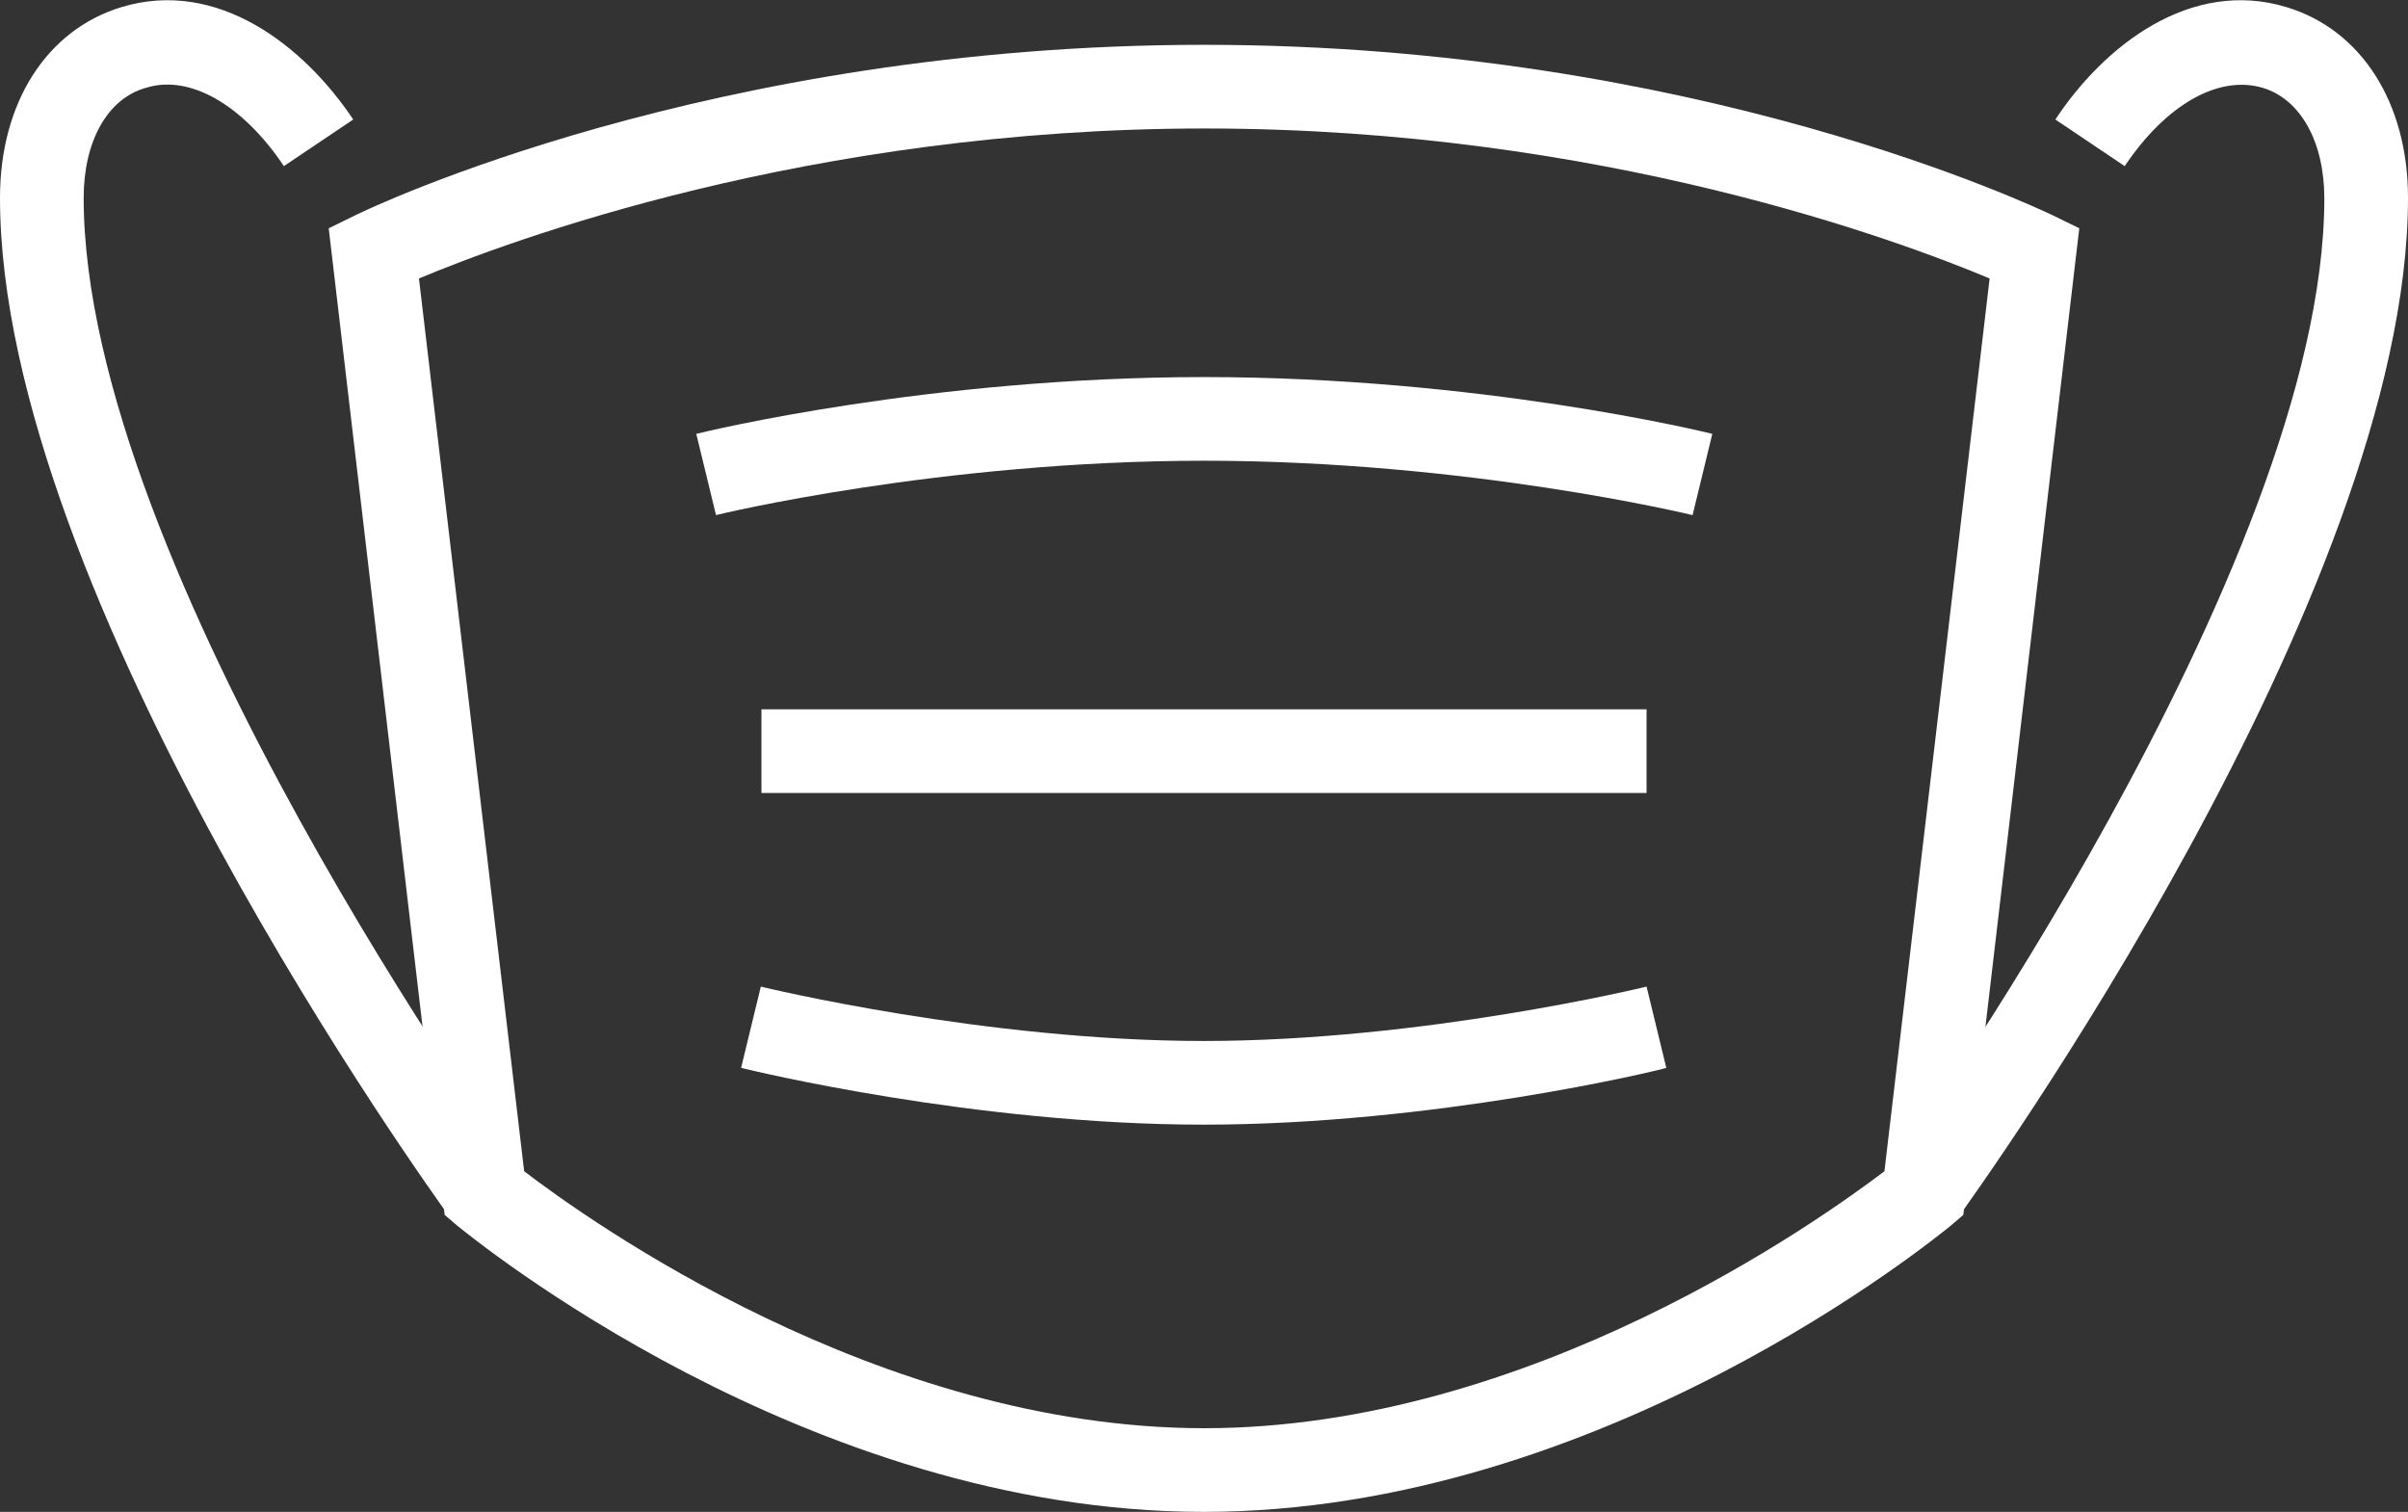
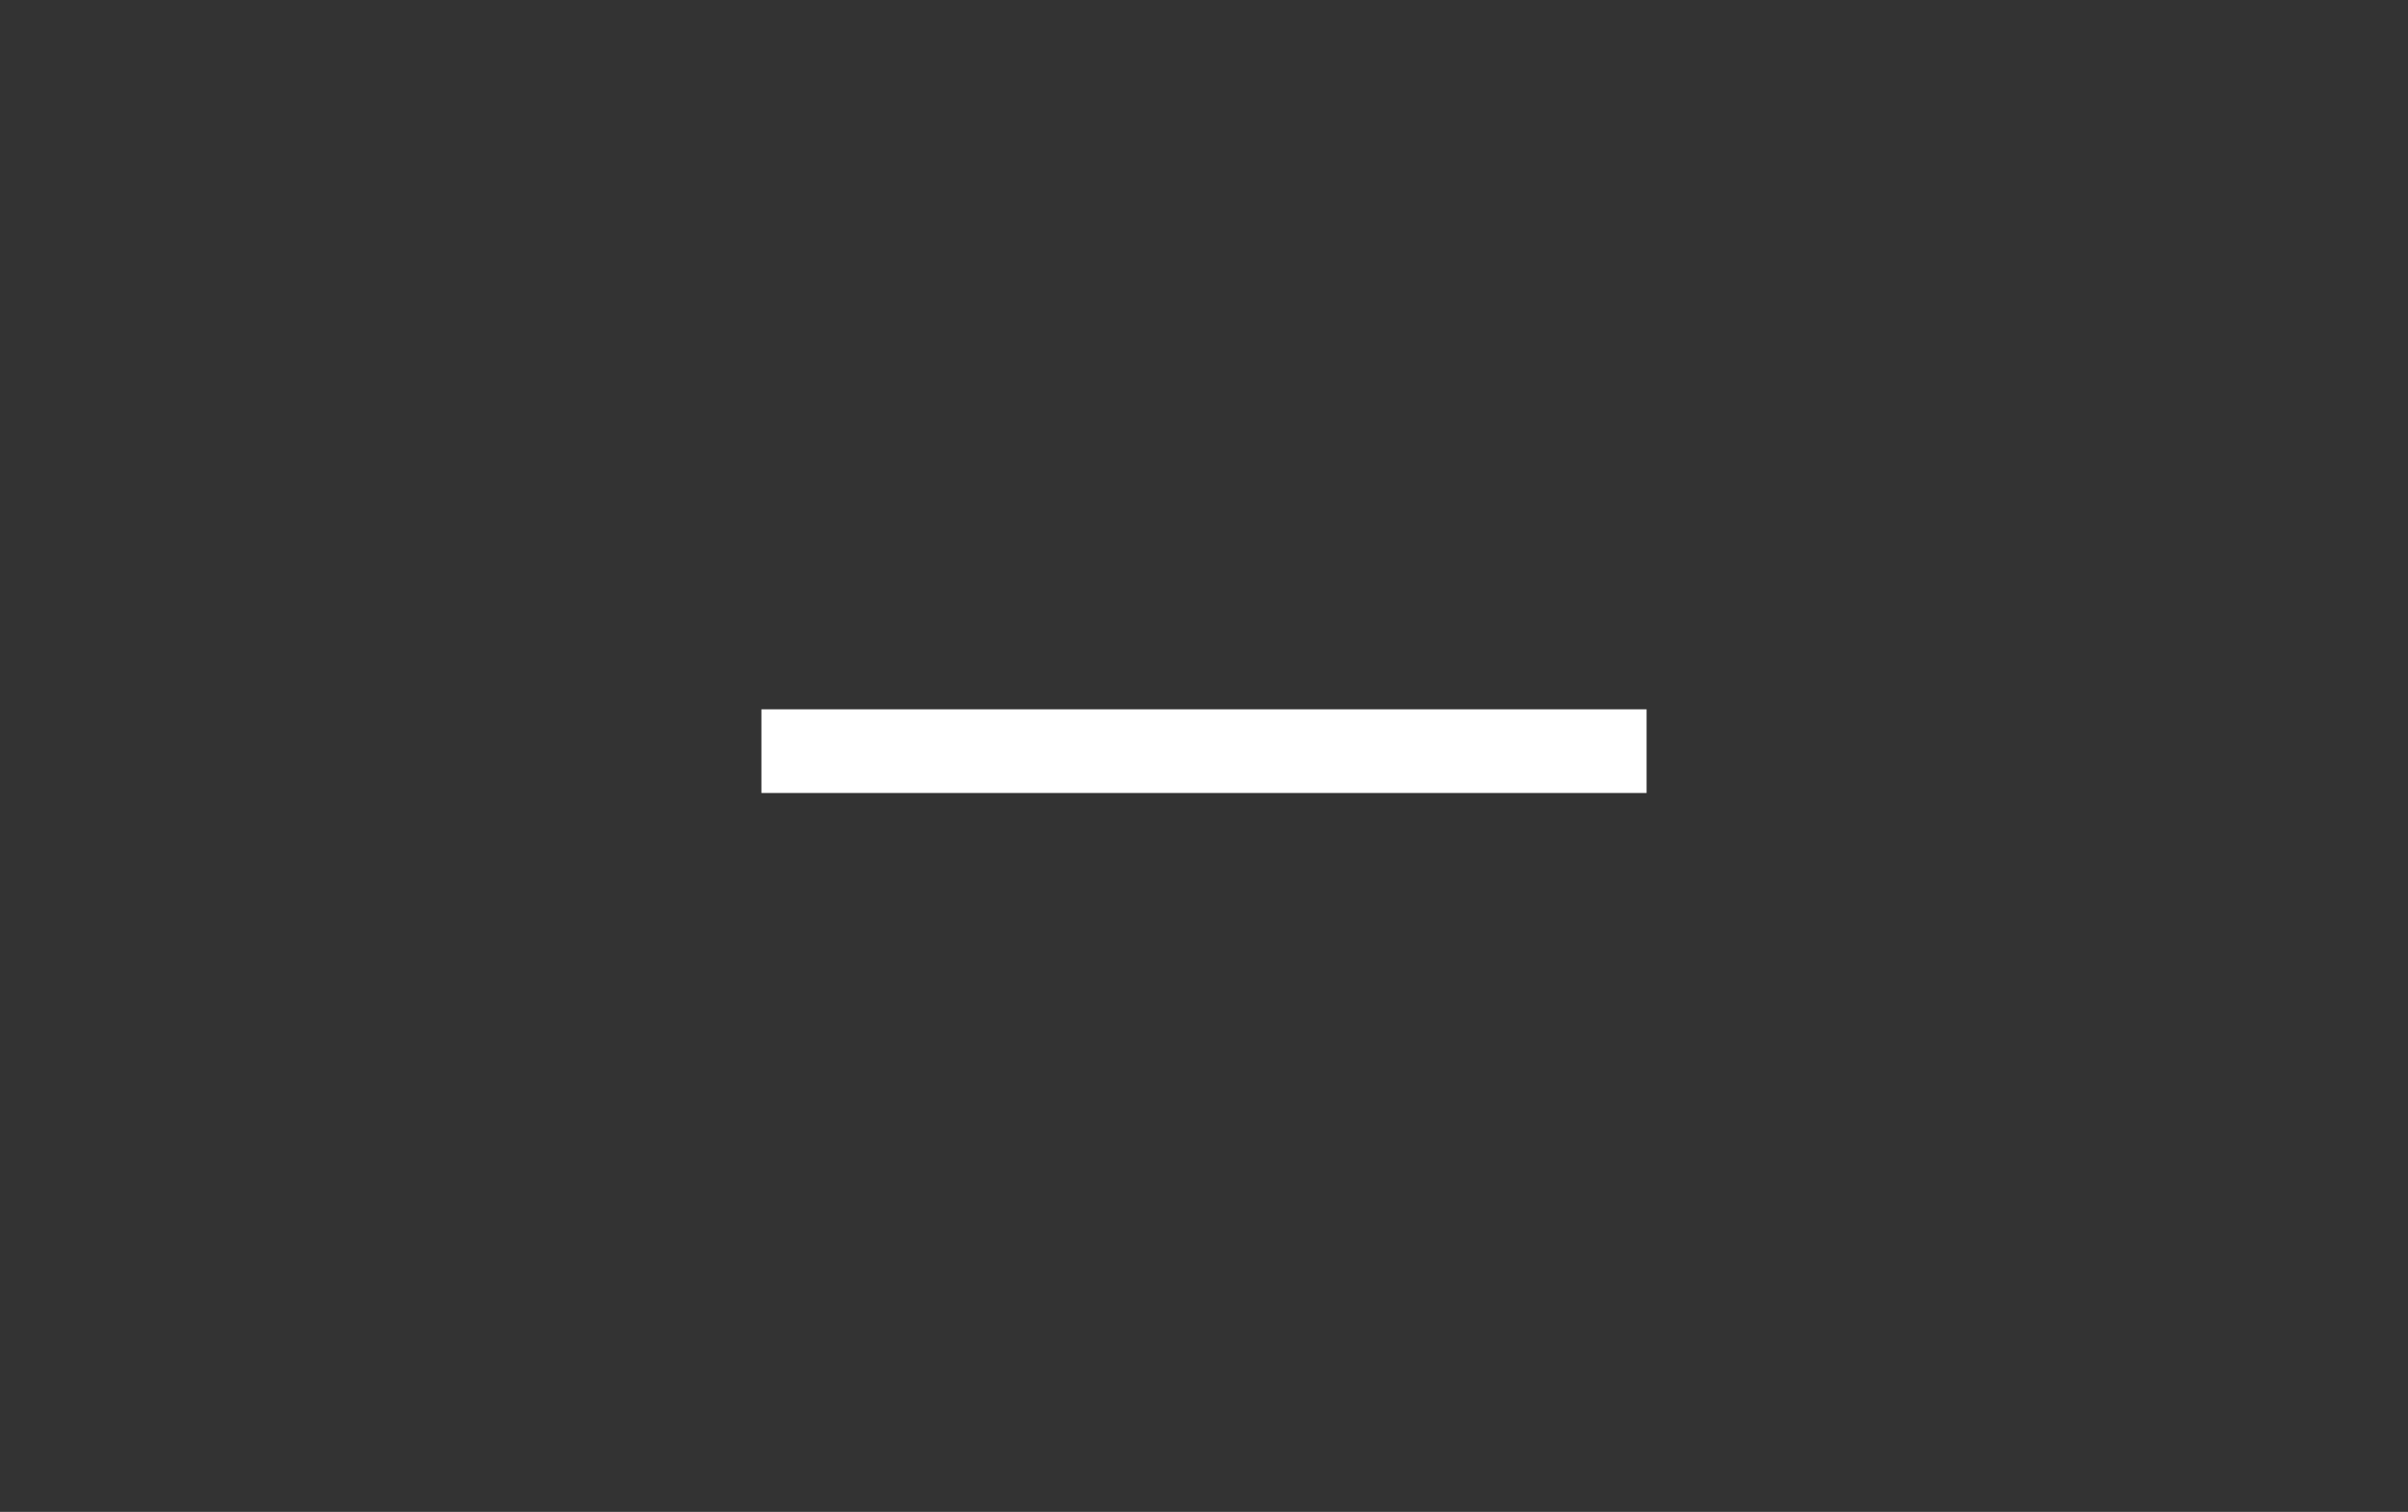
<svg xmlns="http://www.w3.org/2000/svg" version="1.1" id="icons" x="0px" y="0px" viewBox="0 0 402.9 253" style="enable-background:new 0 0 402.9 253;" xml:space="preserve">
  <rect x="0" y="0" width="402.9" height="253" fill="#333333" stroke="none" />
  <style type="text/css">
	.st0{fill:#FFFFFF;}
</style>
  <g>
-     <path class="st0" d="M75.4,203.9C72.3,199.6,0,99.4,0,33.1C0,17.2,7.8,5,20.3,1.2c16.1-4.9,30.6,6.5,38.8,18.8l-11.6,7.8   c-6.9-10.3-15.8-15.4-23.1-13.1C18,16.5,14,23.6,14,33.1c0,61.8,72,161.5,72.7,162.5L75.4,203.9z" />
-     <path class="st0" d="M201.4,253c-66.6,0-122.5-46-124.9-47.9l-2.1-1.8L55,38.2l4.5-2.2c2.4-1.2,59.5-28.5,142-28.5   S341,34.9,343.4,36l4.5,2.2l-19.4,165.1l-2.1,1.8C323.9,207.1,268,253,201.4,253z M87.7,196c10.6,8.1,59.2,43,113.8,43   c54.5,0,103.1-34.9,113.8-43l17.6-149.4c-14.8-6.2-65-25.1-131.3-25.1S84.9,40.4,70.1,46.6L87.7,196z" />
-     <path class="st0" d="M327.5,203.9l-11.3-8.2c0.7-1,72.7-100.8,72.7-162.5c0-9.5-4-16.6-10.3-18.5c-7.4-2.2-16.2,2.8-23.1,13.1   l-11.6-7.8C352,7.7,366.5-3.7,382.6,1.2c12.5,3.8,20.3,16,20.3,31.9C402.9,99.4,330.6,199.6,327.5,203.9z" />
    <rect x="127.4" y="118.7" class="st0" width="148.1" height="14" />
-     <path class="st0" d="M119.8,86.2l-3.3-13.6c1.6-0.4,39.2-9.5,85-9.5c45.8,0,83.4,9.1,85,9.5l-3.3,13.6c-0.4-0.1-37.7-9.1-81.7-9.1   C157.4,77.1,120.1,86.1,119.8,86.2z" />
-     <path class="st0" d="M201.4,188.2c-38.3,0-75.8-9.1-77.4-9.5l3.3-13.6c0.4,0.1,37.5,9.1,74.1,9.1c36.6,0,73.7-9,74.1-9.1l3.3,13.6   C277.3,179.2,239.7,188.2,201.4,188.2z" />
  </g>
</svg>